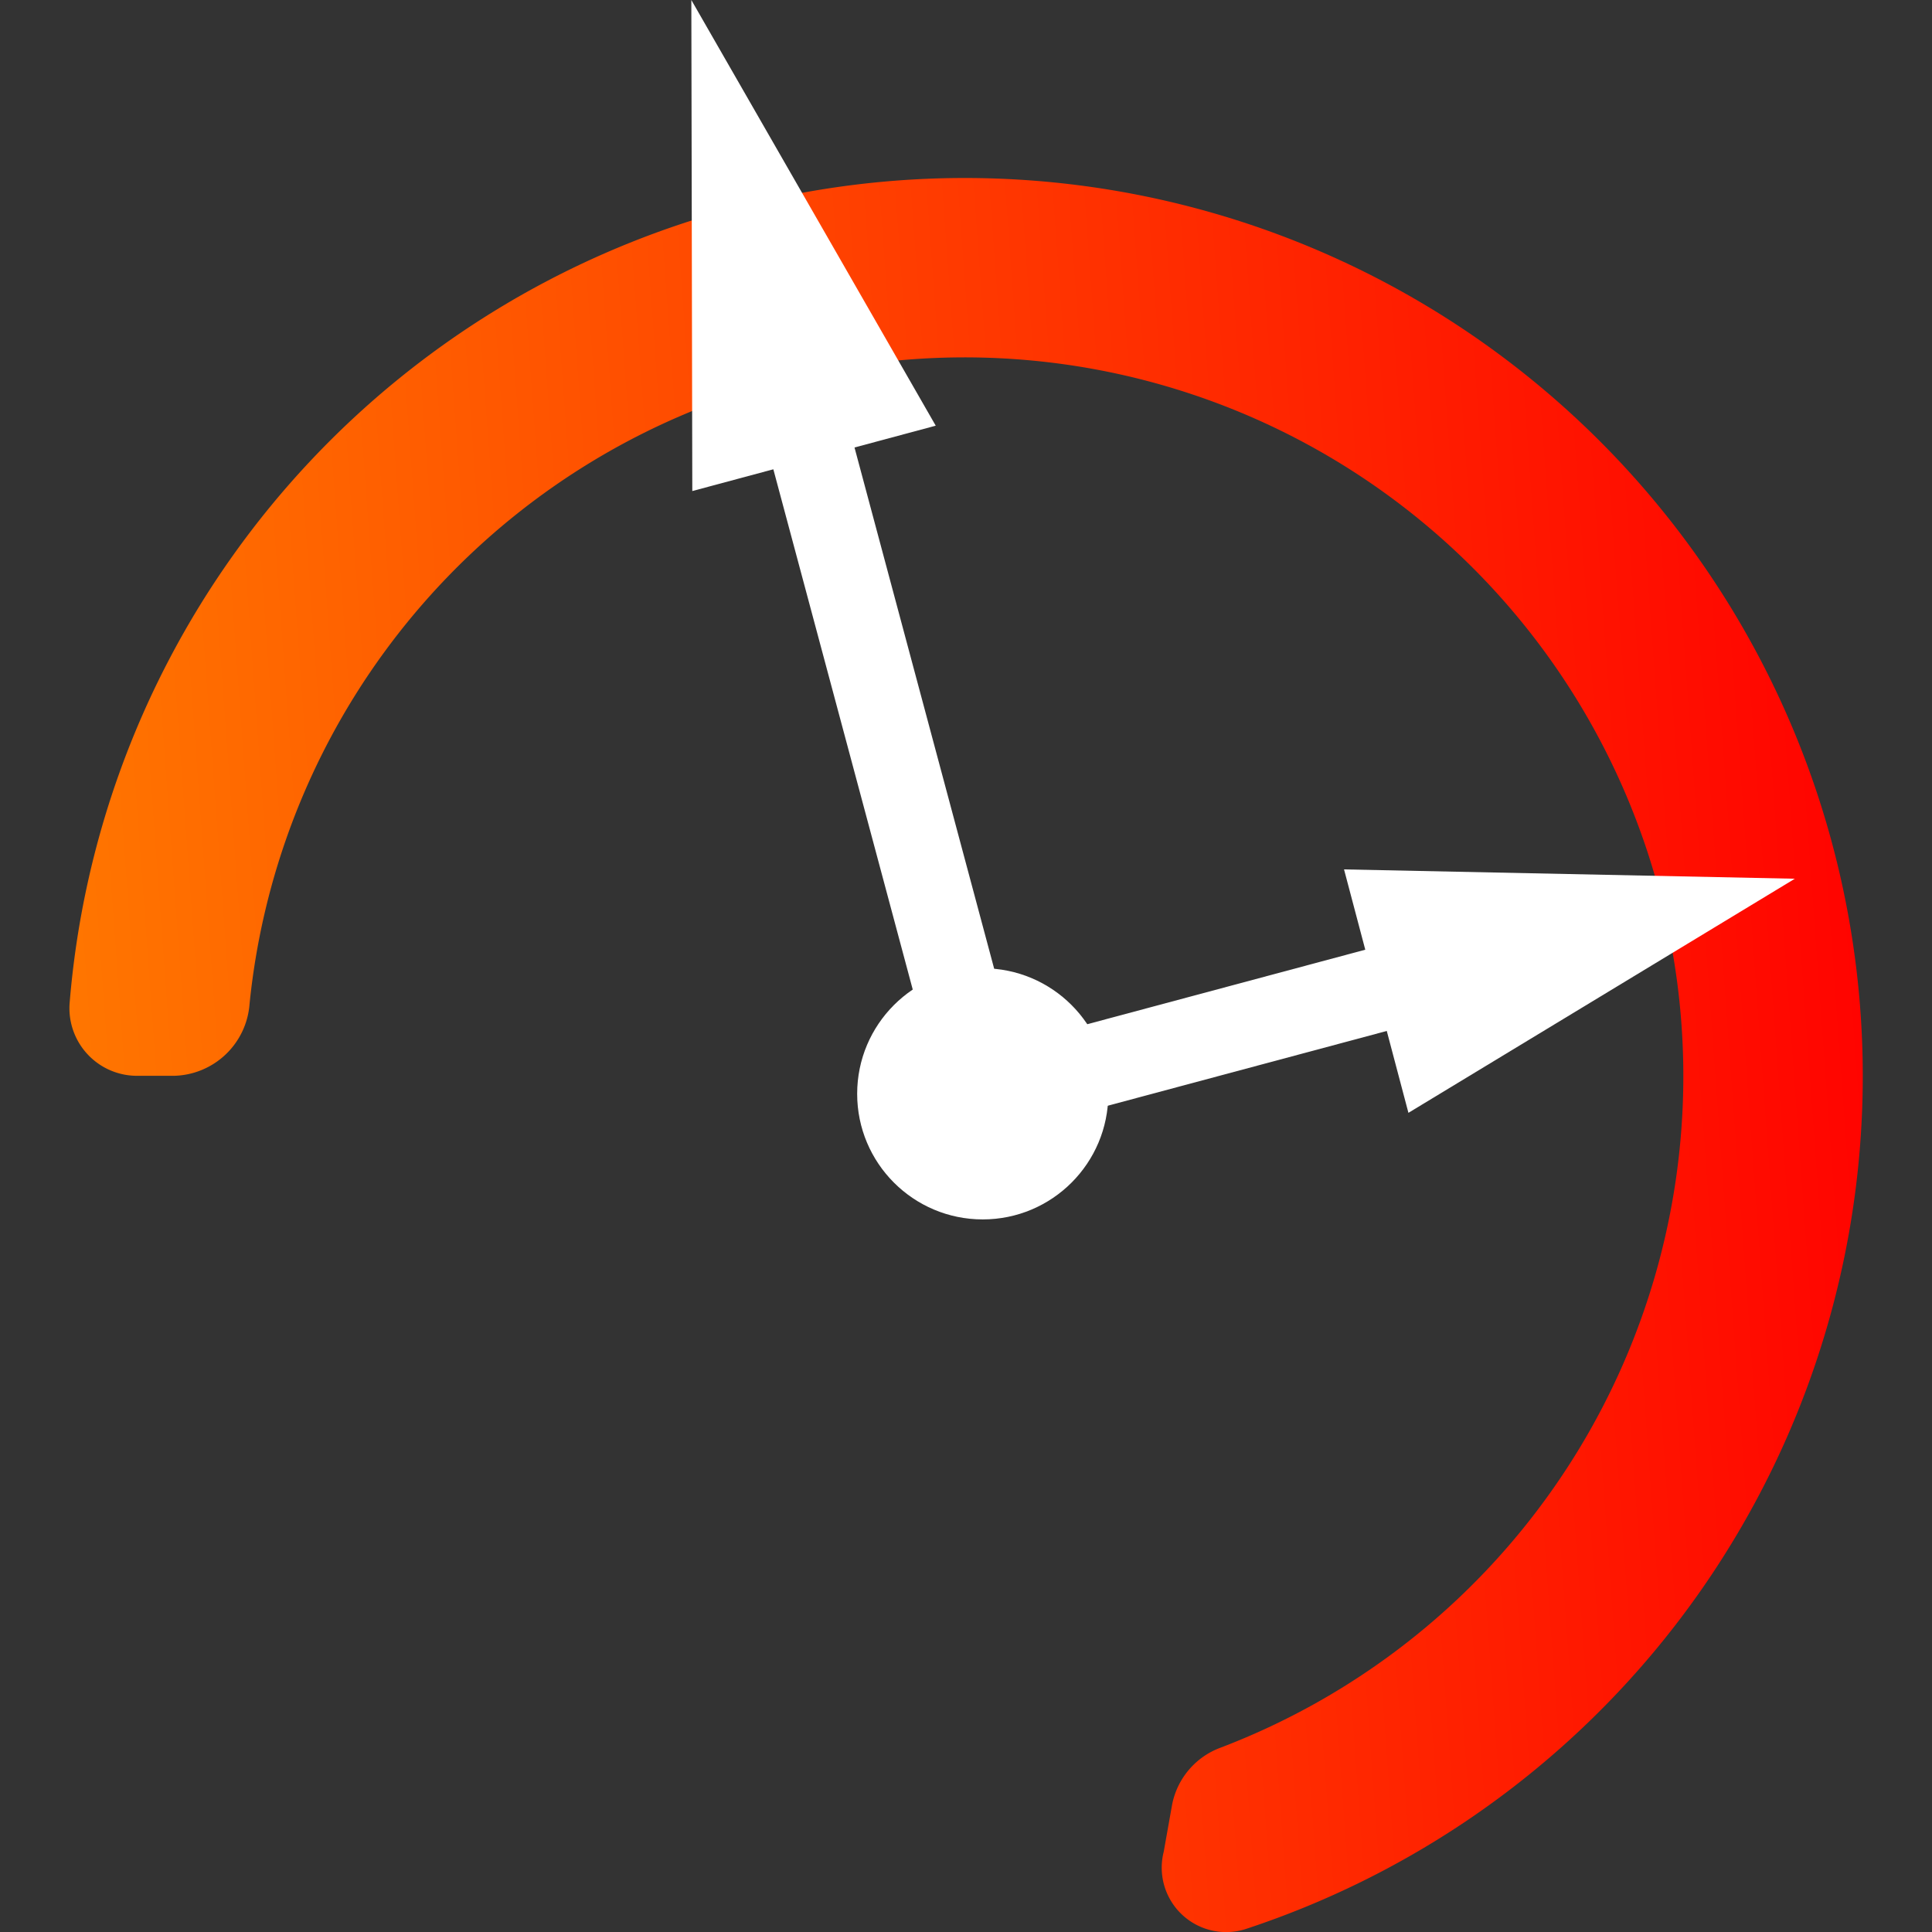
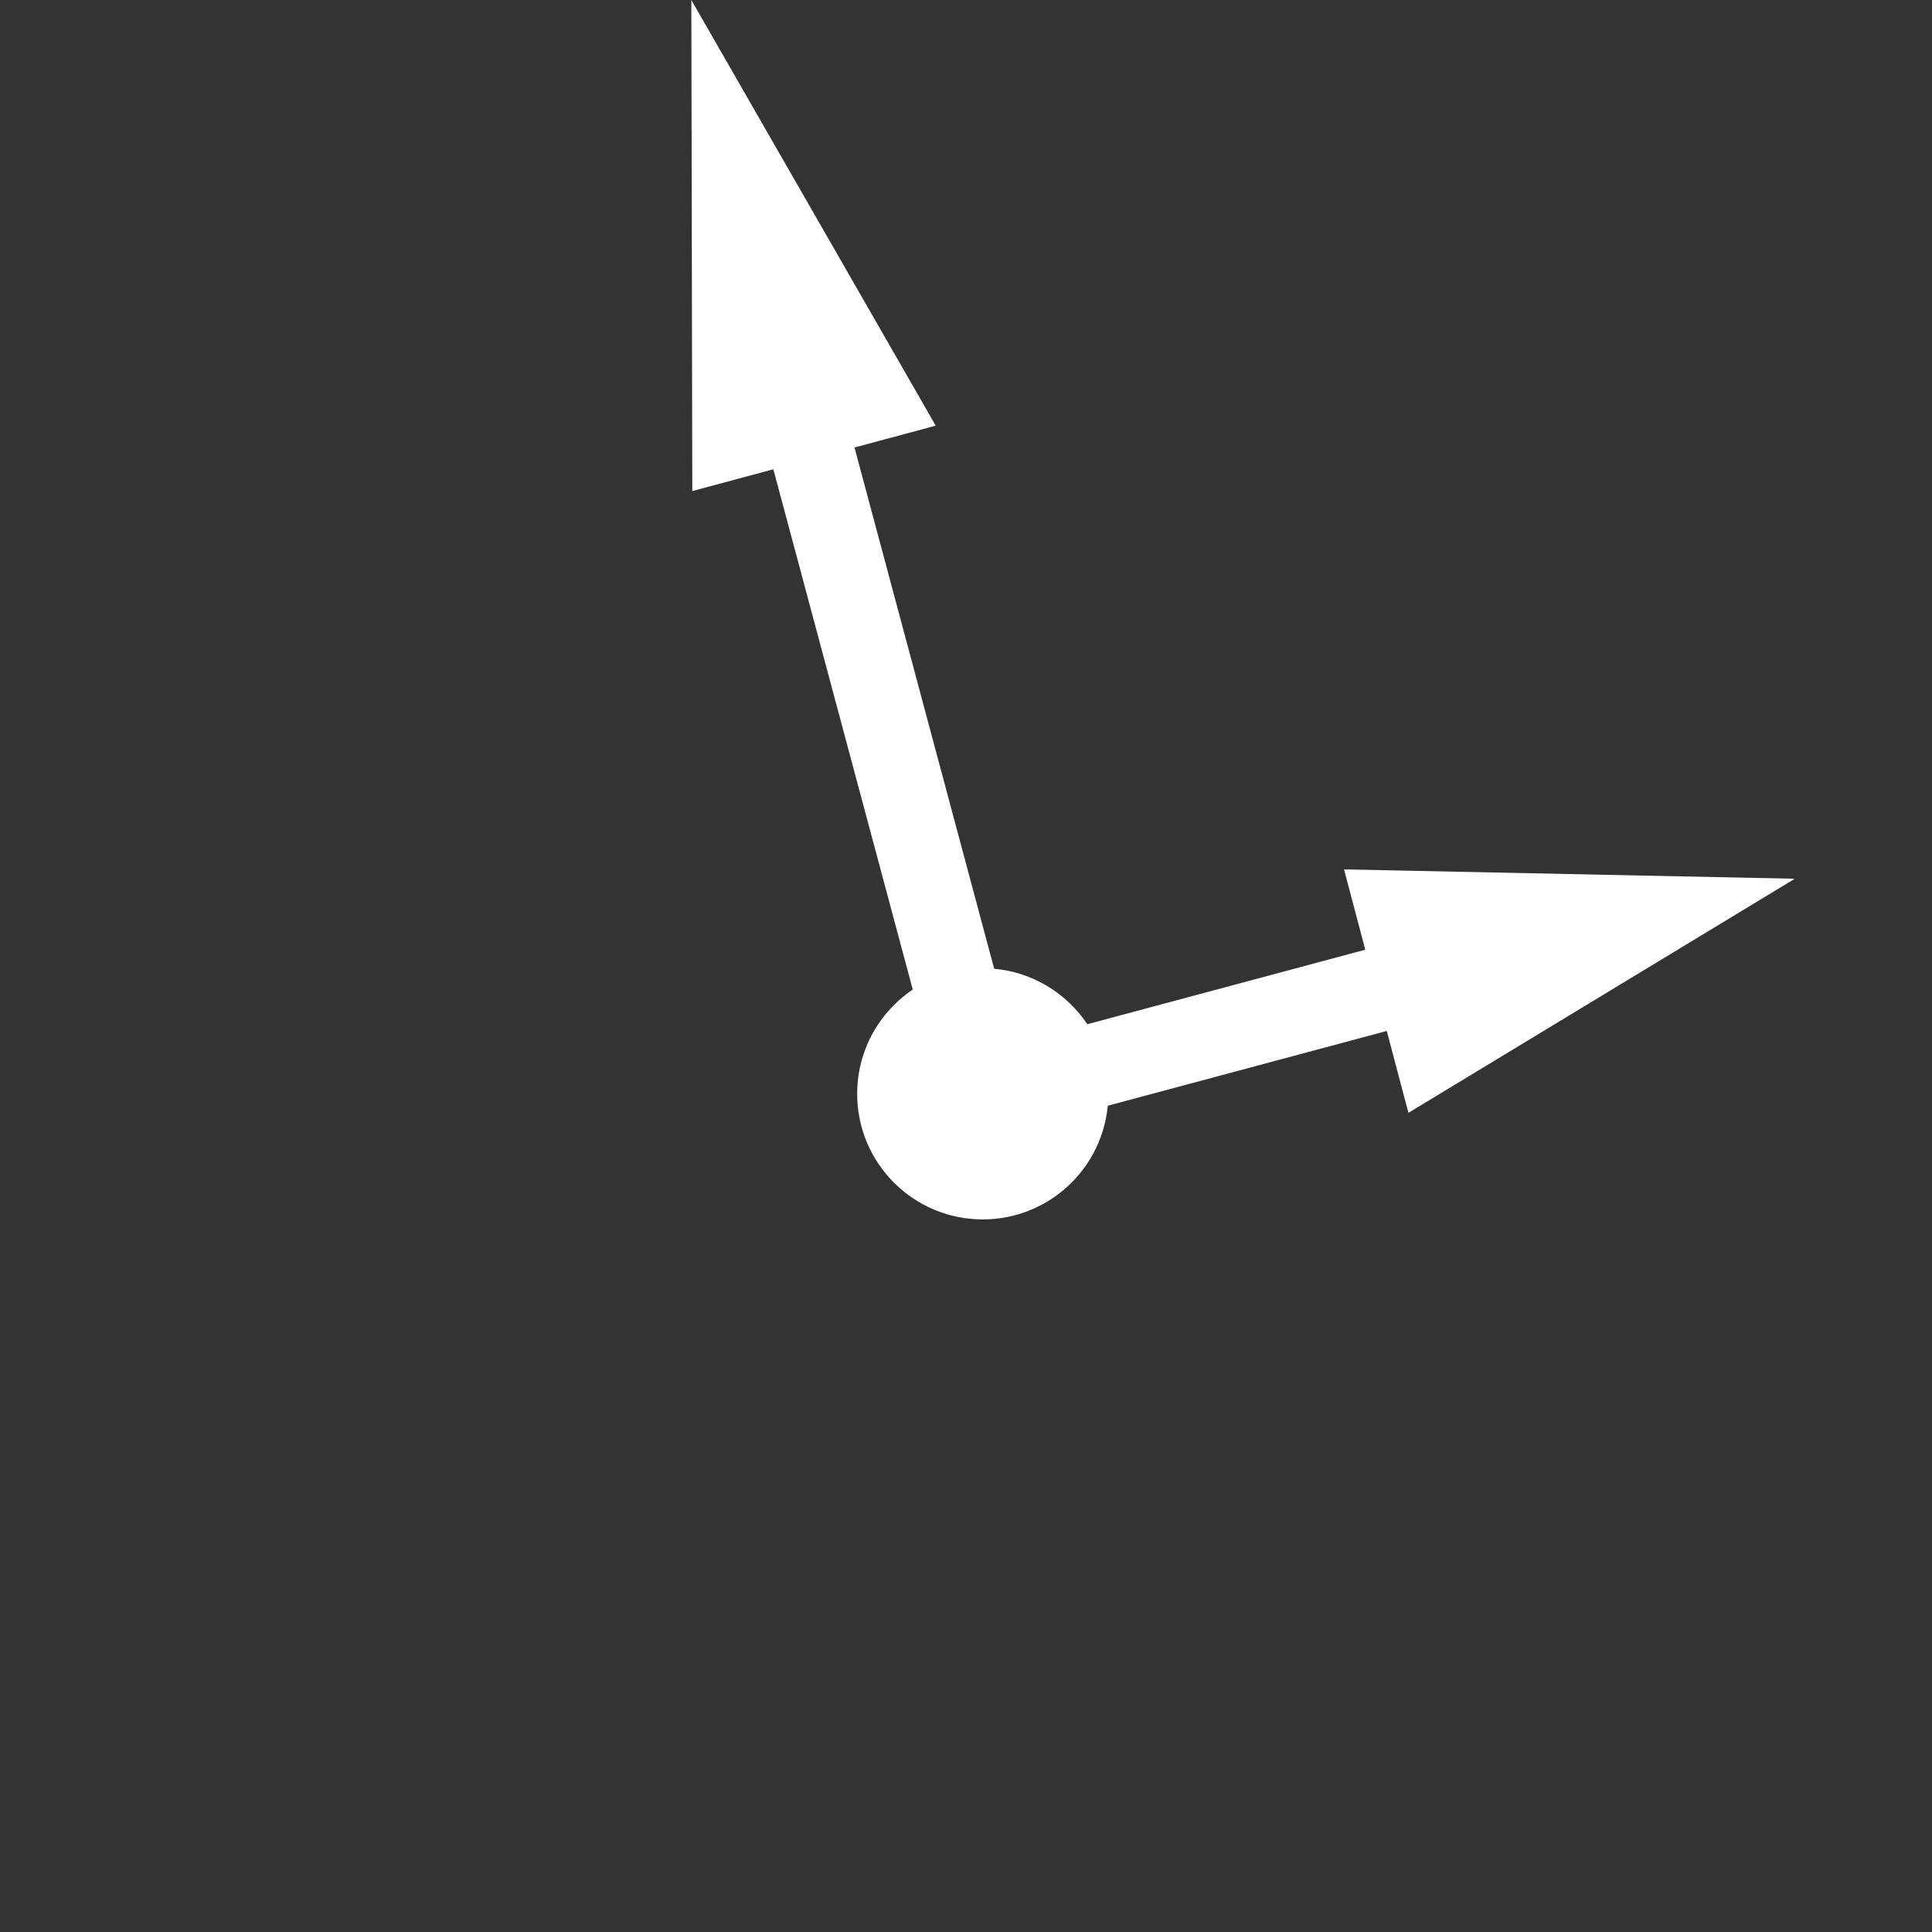
<svg xmlns="http://www.w3.org/2000/svg" width="60" height="60" viewBox="0 0 60 60">
  <rect x="0" y="0" width="60" height="60" fill="#333333" stroke="none" />
  <defs>
    <style>.cls-1{fill-rule:evenodd;fill:url(#linear-gradient);}.cls-2{fill:#fff;}</style>
    <linearGradient id="linear-gradient" x1="59.69" y1="-146.86" x2="0.34" y2="-151.17" gradientTransform="matrix(1, 0, 0, -1, 0, -116)" gradientUnits="userSpaceOnUse">
      <stop offset="0" stop-color="red" />
      <stop offset="1" stop-color="#ff7a00" />
    </linearGradient>
  </defs>
  <g id="Fortune_Clock" data-name="Fortune Clock">
-     <path class="cls-1" d="M36.4,56.05a2.37,2.37,0,0,1,1.52-1.78A22.32,22.32,0,1,0,7.75,31.18a2.41,2.41,0,0,1-2.34,2.23H4.3a2.1,2.1,0,0,1-2.14-2.23A27.89,27.89,0,1,1,38.74,59.89a2,2,0,0,1-2.6-2.38Z" />
    <rect class="cls-2" x="25.73" y="5.79" width="2.61" height="30" transform="translate(-4.46 7.71) rotate(-15)" />
    <rect class="cls-2" x="28.94" y="30.18" width="22.17" height="2.61" transform="translate(-6.79 11.43) rotate(-15)" />
    <path class="cls-2" d="M21.5,15.25,21.47,0l7.59,13.22Z" />
    <path class="cls-2" d="M41.74,27l14,.29-12,7.27Z" />
    <circle class="cls-2" cx="30.52" cy="33.97" r="3.9" />
  </g>
</svg>